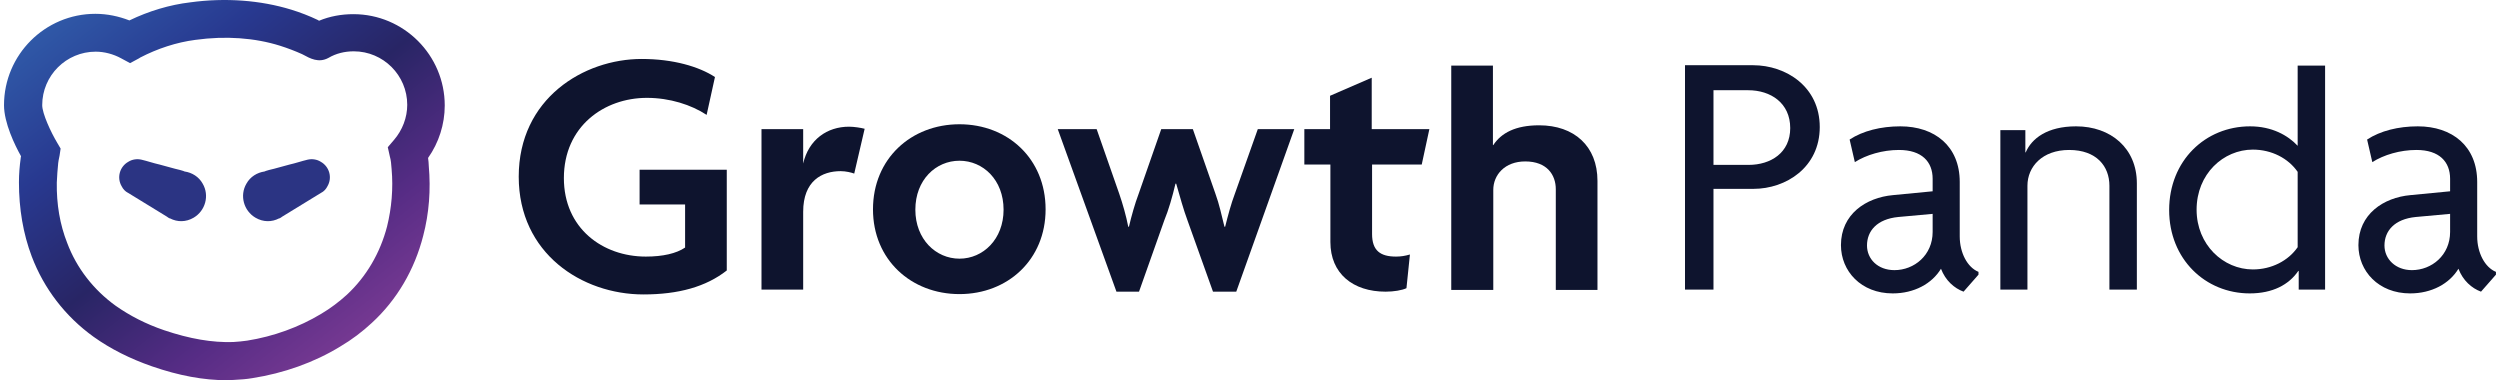
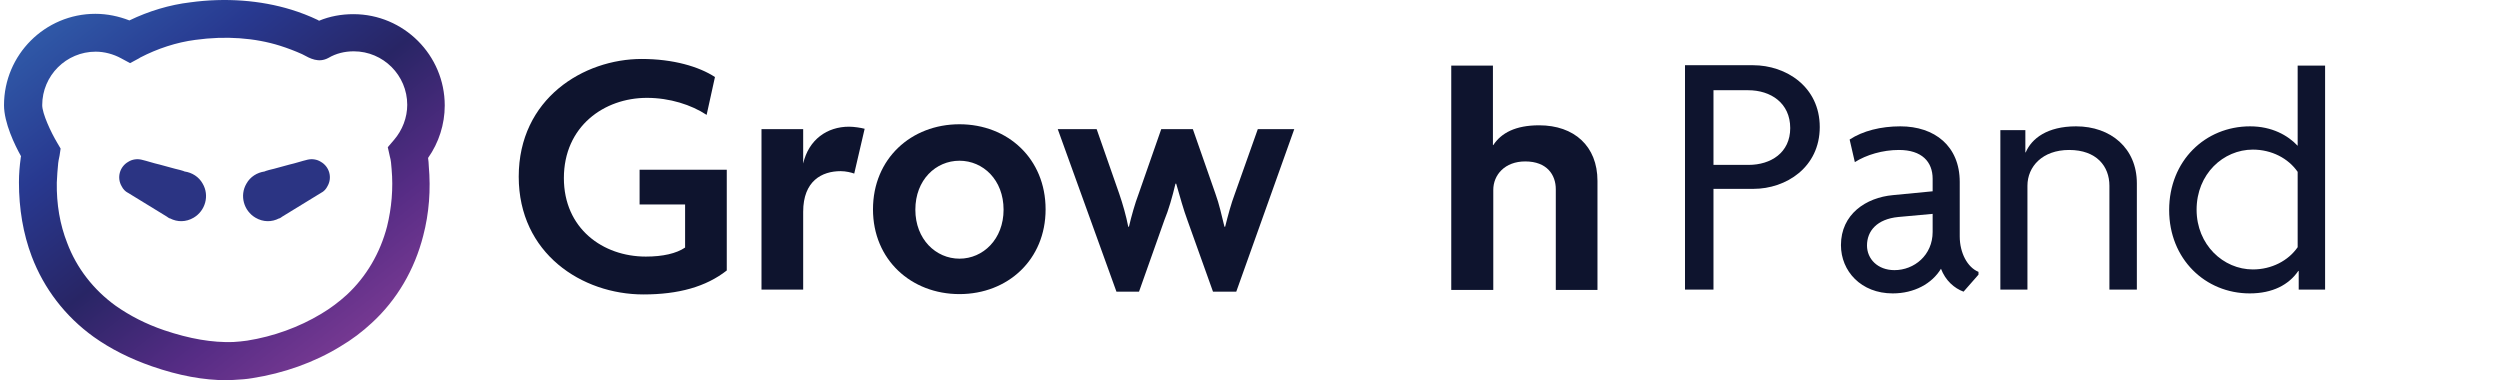
<svg xmlns="http://www.w3.org/2000/svg" width="263" height="40" viewBox="0 0 263 40" fill="none">
  <path d="M23.879 40C21.431 40 18.837 39.525 15.987 38.538C13.685 37.735 11.639 36.712 9.848 35.433C6.852 33.277 4.624 30.354 3.345 26.993C2.431 24.581 1.993 21.951 1.993 19.174C1.993 18.297 2.066 17.457 2.176 16.653C2.176 16.653 2.176 16.58 2.212 16.434C1.555 15.264 0.422 12.926 0.422 11.063C0.422 5.765 4.733 1.454 10.031 1.454C11.273 1.454 12.479 1.709 13.612 2.148C15.658 1.161 17.85 0.504 20.006 0.248C23.733 -0.264 27.423 0.029 30.638 1.015C31.588 1.307 32.538 1.673 33.451 2.111C33.488 2.148 33.524 2.148 33.561 2.184C34.694 1.709 35.936 1.49 37.178 1.49C42.476 1.49 46.787 5.801 46.787 11.099C46.787 13.072 46.166 15.009 45.033 16.616C45.07 16.909 45.107 17.201 45.107 17.457C45.326 19.978 45.143 22.426 44.522 24.801C43.609 28.381 41.745 31.56 39.114 33.971C38.128 34.885 37.032 35.725 35.79 36.456C33.049 38.137 29.834 39.269 26.546 39.781C25.925 39.89 25.303 39.927 24.646 39.964C24.463 39.964 24.171 40 23.879 40ZM6.122 17.164C6.049 17.822 6.012 18.48 5.975 19.21C5.939 21.476 6.304 23.631 7.072 25.568C8.058 28.199 9.848 30.5 12.187 32.181C13.648 33.204 15.329 34.081 17.265 34.739C19.969 35.652 22.344 36.054 24.536 35.981C25.048 35.944 25.523 35.908 25.998 35.835C28.775 35.396 31.478 34.41 33.78 33.021C34.767 32.437 35.68 31.743 36.484 31.012C38.53 29.112 39.991 26.628 40.722 23.814C41.197 21.878 41.38 19.832 41.197 17.785C41.161 17.274 41.124 16.836 41.014 16.47L40.795 15.484L41.453 14.716C42.33 13.693 42.841 12.378 42.841 11.026C42.841 7.921 40.32 5.399 37.215 5.399C36.265 5.399 35.351 5.619 34.547 6.094C33.524 6.642 32.648 6.167 31.844 5.728C31.807 5.728 31.807 5.692 31.771 5.692C31.04 5.363 30.273 5.071 29.469 4.815C26.802 3.975 23.733 3.755 20.554 4.194C18.581 4.45 16.571 5.107 14.744 6.057C14.708 6.094 14.671 6.094 14.635 6.13L13.685 6.642L12.735 6.13C11.931 5.692 10.981 5.436 10.068 5.436C6.962 5.436 4.441 7.957 4.441 11.063C4.441 11.94 5.354 13.913 6.012 15.009L6.377 15.63L6.268 16.361C6.195 16.689 6.122 17.091 6.122 17.164Z" fill="url(#paint0_linear_6374_1726)" />
  <path d="M33.744 20.307C33.744 20.307 33.78 20.307 33.78 20.27H33.817C34.073 20.124 34.292 19.905 34.438 19.612C34.986 18.699 34.657 17.53 33.744 17.018C33.342 16.762 32.83 16.689 32.355 16.799C31.734 16.945 31.113 17.164 30.456 17.311C29.907 17.457 29.359 17.603 28.848 17.749C28.775 17.749 27.825 18.005 27.825 18.041C27.058 18.151 26.327 18.589 25.925 19.32C25.194 20.562 25.633 22.17 26.875 22.901C27.679 23.376 28.592 23.376 29.359 22.974H29.396C29.506 22.937 29.579 22.864 29.688 22.791L33.744 20.307Z" fill="#2B3483" />
  <path d="M13.502 20.307C13.502 20.307 13.465 20.307 13.465 20.27H13.429C13.173 20.124 12.954 19.905 12.808 19.612C12.26 18.699 12.588 17.53 13.502 17.018C13.904 16.762 14.415 16.689 14.89 16.799C15.511 16.945 16.133 17.164 16.79 17.311C17.338 17.457 17.886 17.603 18.398 17.749C18.471 17.749 19.421 18.005 19.421 18.041C20.188 18.151 20.919 18.589 21.321 19.32C22.052 20.562 21.613 22.17 20.371 22.901C19.567 23.376 18.654 23.376 17.886 22.974H17.85C17.74 22.937 17.667 22.864 17.557 22.791L13.502 20.307Z" fill="#2B3483" />
  <path d="M184.46 19.868H180.258V30.464H177.262V6.861H184.423C187.894 6.861 191.438 9.126 191.438 13.364C191.438 17.603 187.894 19.868 184.46 19.868ZM183.911 9.492H180.258V17.347H183.948C186.286 17.347 188.332 16.068 188.332 13.474C188.332 10.844 186.286 9.492 183.911 9.492Z" fill="#0E142E" />
  <path d="M193.668 25.787C193.668 22.535 196.299 20.782 199.149 20.526L203.314 20.124V18.808C203.314 17.018 202.181 15.776 199.77 15.776C198.052 15.776 196.335 16.288 195.129 17.055L194.581 14.68C195.97 13.766 197.87 13.291 199.916 13.291C203.533 13.291 206.164 15.374 206.164 19.137V24.874C206.164 26.591 206.967 28.125 208.137 28.6V28.893L206.566 30.683C205.579 30.318 204.666 29.514 204.191 28.272C203.241 29.843 201.377 30.866 199.112 30.866C195.787 30.866 193.668 28.527 193.668 25.787ZM199.295 28.418C201.377 28.418 203.314 26.847 203.314 24.399V22.499L199.697 22.828C197.468 23.047 196.408 24.289 196.408 25.824C196.408 27.249 197.541 28.418 199.295 28.418Z" fill="#0E142E" />
  <path d="M221.91 30.464V19.539C221.91 17.493 220.558 15.776 217.672 15.776C214.858 15.776 213.287 17.53 213.287 19.539V30.464H210.438V13.693H213.068V16.032H213.105C213.726 14.57 215.37 13.291 218.403 13.291C222.056 13.291 224.797 15.593 224.797 19.284V30.464H221.91Z" fill="#0E142E" />
  <path d="M241.824 30.464V28.527L241.787 28.491C240.801 29.952 239.083 30.866 236.672 30.866C231.995 30.866 228.195 27.249 228.195 22.097C228.195 16.909 231.995 13.291 236.708 13.291C239.01 13.291 240.691 14.242 241.714 15.338V6.898H244.6V30.464H241.824ZM241.714 18.078C240.727 16.653 238.974 15.739 237.001 15.739C233.895 15.739 231.082 18.297 231.082 22.06C231.082 25.751 233.895 28.345 237.001 28.345C238.974 28.345 240.727 27.431 241.714 26.006V18.078Z" fill="#0E142E" />
-   <path d="M248.105 25.787C248.105 22.535 250.736 20.782 253.586 20.526L257.751 20.124V18.809C257.751 17.018 256.619 15.776 254.207 15.776C252.49 15.776 250.773 16.288 249.567 17.055L249.019 14.68C250.407 13.767 252.307 13.291 254.353 13.291C257.97 13.291 260.601 15.374 260.601 19.137V24.874C260.601 26.591 261.405 28.125 262.574 28.601V28.893L261.003 30.683C260.017 30.318 259.103 29.514 258.628 28.272C257.678 29.843 255.815 30.866 253.549 30.866C250.225 30.866 248.105 28.527 248.105 25.787ZM253.732 28.418C255.815 28.418 257.751 26.847 257.751 24.399V22.499L254.134 22.828C251.905 23.047 250.846 24.289 250.846 25.824C250.846 27.249 252.015 28.418 253.732 28.418Z" fill="#0E142E" />
  <path d="M67.687 30.975C61.22 30.975 54.57 26.664 54.57 18.589C54.57 10.368 61.403 6.203 67.504 6.203C70.829 6.203 73.533 7.007 75.214 8.103L74.337 12.086C72.729 11.026 70.464 10.295 68.052 10.295C63.558 10.295 59.32 13.291 59.32 18.735C59.32 24.033 63.412 26.993 67.943 26.993C69.733 26.993 71.158 26.664 72.072 26.043V21.512H67.285V17.859H76.456V28.454C74.264 30.172 71.377 30.975 67.687 30.975Z" fill="#0E142E" />
  <path d="M89.865 18.261C89.572 18.151 88.988 18.005 88.44 18.005C86.467 18.005 84.494 19.028 84.494 22.28V30.464H80.109V13.584H84.494V17.201C85.078 14.68 87.015 13.328 89.317 13.328C89.828 13.328 90.559 13.438 90.961 13.547L89.865 18.261Z" fill="#0E142E" />
  <path d="M100.936 30.939C95.857 30.939 91.838 27.322 91.838 22.024C91.838 16.689 95.857 13.072 100.936 13.072C106.014 13.072 109.997 16.689 109.997 22.024C109.997 27.322 106.014 30.939 100.936 30.939ZM100.936 16.909C98.451 16.909 96.295 18.918 96.295 22.06C96.295 25.166 98.451 27.212 100.936 27.212C103.42 27.212 105.576 25.166 105.576 22.06C105.576 18.918 103.42 16.909 100.936 16.909Z" fill="#0E142E" />
  <path d="M130.055 30.683H127.607L124.94 23.23C124.502 22.06 124.136 20.709 123.734 19.32H123.661C123.333 20.709 122.931 22.097 122.492 23.157L119.825 30.683H117.45L111.275 13.584H115.368L117.742 20.38C118.108 21.439 118.473 22.718 118.692 23.851H118.765C119.021 22.755 119.387 21.439 119.789 20.38L122.163 13.584H125.488L127.863 20.38C128.265 21.476 128.521 22.681 128.813 23.851H128.886C129.179 22.681 129.507 21.439 129.909 20.38L132.321 13.584H136.157L130.055 30.683Z" fill="#0E142E" />
-   <path d="M149.566 17.311H144.342V24.618C144.342 26.372 145.218 26.993 146.863 26.993C147.374 26.993 147.813 26.92 148.324 26.774L147.959 30.318C147.484 30.537 146.643 30.683 145.766 30.683C142.332 30.683 139.957 28.783 139.957 25.458V17.311H137.217V13.584H139.921V10.076L144.305 8.176V13.584H150.37L149.566 17.311Z" fill="#0E142E" />
  <path d="M163.67 30.464V19.905C163.67 18.407 162.756 16.982 160.454 16.982C158.299 16.982 157.093 18.407 157.093 19.978V30.5H152.672V6.898H157.056V15.264H157.093C157.933 13.986 159.431 13.182 161.916 13.182C165.606 13.182 168.054 15.374 168.054 19.028V30.5H163.67V30.464Z" fill="#0E142E" />
  <defs>
    <linearGradient id="paint0_linear_6374_1726" x1="9.389" y1="-1.935" x2="40.632" y2="37.838" gradientUnits="userSpaceOnUse">
      <stop stop-color="#305BA9" />
      <stop offset="0.257" stop-color="#283990" />
      <stop offset="0.504" stop-color="#282565" />
      <stop offset="0.747" stop-color="#562C85" />
      <stop offset="1" stop-color="#833E97" />
    </linearGradient>
  </defs>
</svg>